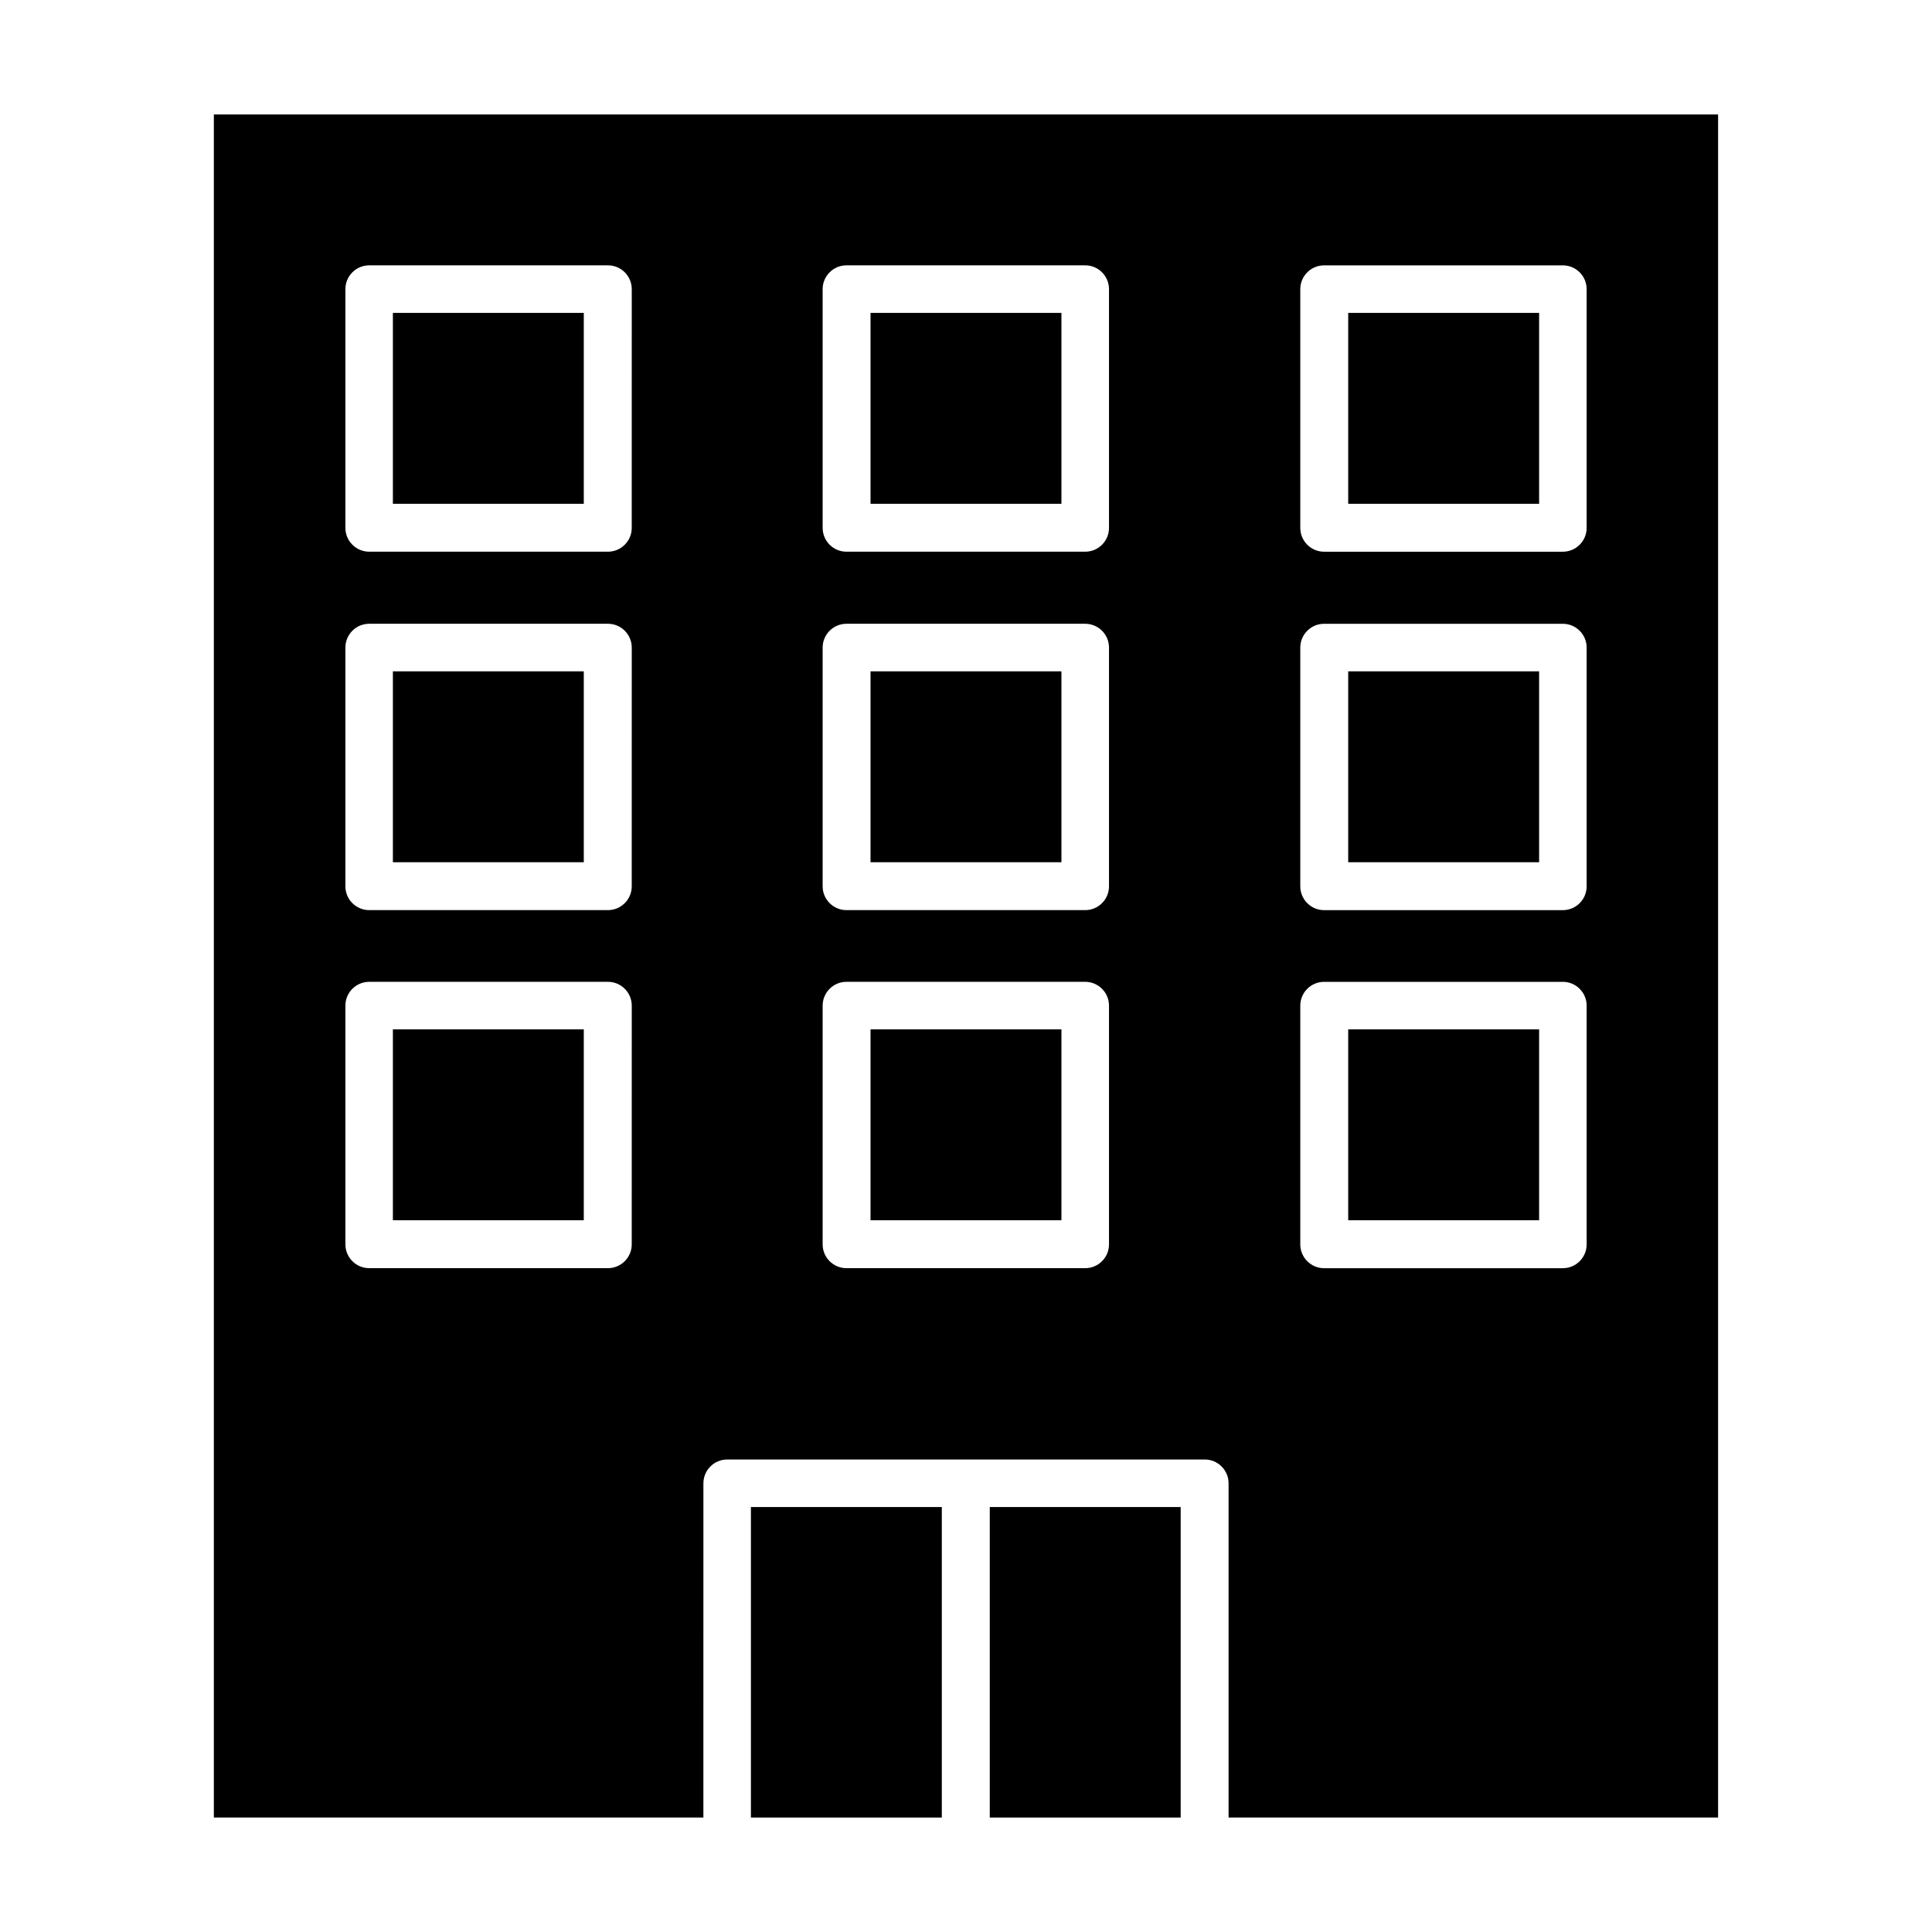
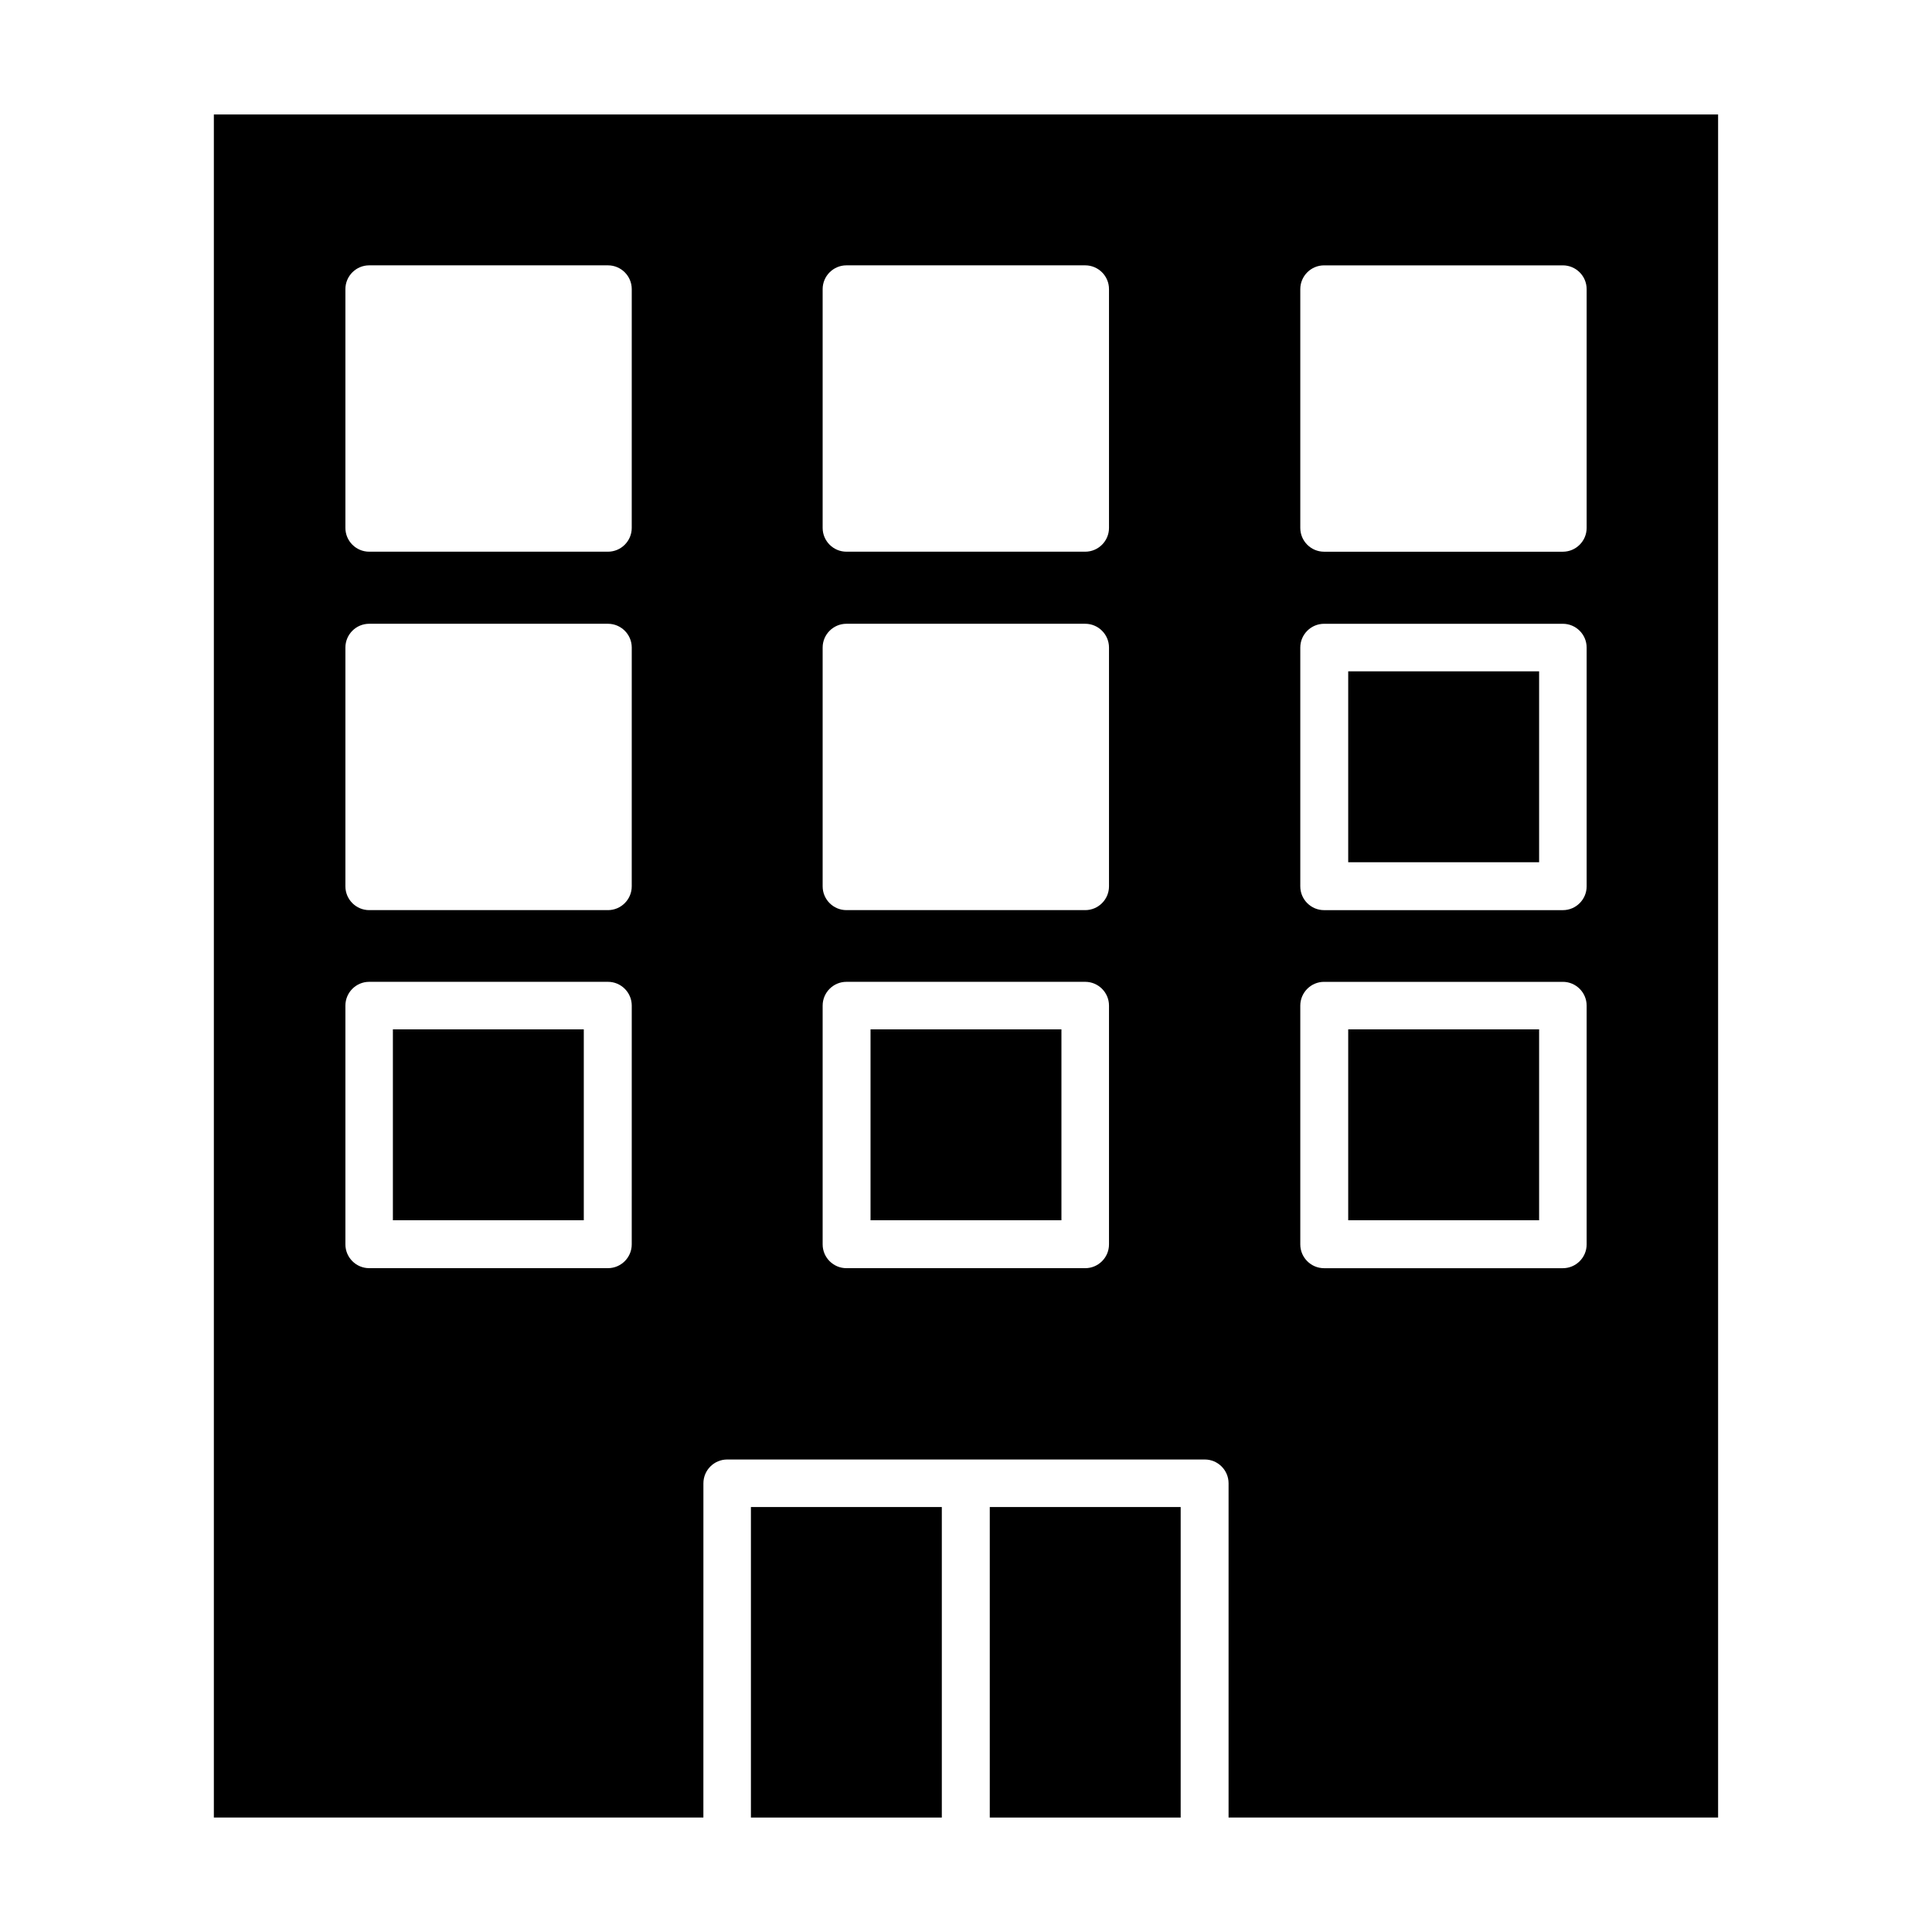
<svg xmlns="http://www.w3.org/2000/svg" fill="#000000" width="800px" height="800px" version="1.1" viewBox="144 144 512 512">
  <g>
    <path d="m374.7 416.79h50.59v50.59h-50.59z" />
-     <path d="m374.7 321.91h50.59v50.59h-50.59z" />
    <path d="m343 543.38h50.59v82.289h-50.59z" />
-     <path d="m374.7 226.92h50.59v50.59h-50.59z" />
-     <path d="m248.12 321.91h50.59v50.59h-50.59z" />
    <path d="m406.3 543.38h50.59v82.289h-50.59z" />
    <path d="m248.12 416.79h50.59v50.59h-50.59z" />
-     <path d="m248.12 226.92h50.59v50.59h-50.59z" />
    <path d="m501.29 321.91h50.59v50.59h-50.59z" />
    <path d="m330.41 537.08c0-3.465 2.832-6.297 6.297-6.297h126.58c3.465 0 6.297 2.832 6.297 6.297v88.586h129.73v-451.33l-398.64-0.004v451.33h129.73zm158.18-316.46c0-3.465 2.832-6.297 6.297-6.297h63.293c3.465 0 6.297 2.832 6.297 6.297v63.293c0 3.465-2.832 6.297-6.297 6.297h-63.293c-3.465 0-6.297-2.832-6.297-6.297zm0 94.988c0-3.465 2.832-6.297 6.297-6.297h63.293c3.465 0 6.297 2.832 6.297 6.297v63.293c0 3.465-2.832 6.297-6.297 6.297h-63.293c-3.465 0-6.297-2.832-6.297-6.297zm0 94.887c0-3.465 2.832-6.297 6.297-6.297h63.293c3.465 0 6.297 2.832 6.297 6.297v63.293c0 3.465-2.832 6.297-6.297 6.297h-63.293c-3.465 0-6.297-2.832-6.297-6.297zm-126.58-189.88c0-3.465 2.832-6.297 6.297-6.297h63.293c3.465 0 6.297 2.832 6.297 6.297v63.293c0 3.465-2.832 6.297-6.297 6.297h-63.293c-3.465 0-6.297-2.832-6.297-6.297zm0 94.988c0-3.465 2.832-6.297 6.297-6.297h63.293c3.465 0 6.297 2.832 6.297 6.297v63.293c0 3.465-2.832 6.297-6.297 6.297h-63.293c-3.465 0-6.297-2.832-6.297-6.297zm0 94.887c0-3.465 2.832-6.297 6.297-6.297h63.293c3.465 0 6.297 2.832 6.297 6.297v63.293c0 3.465-2.832 6.297-6.297 6.297h-63.293c-3.465 0-6.297-2.832-6.297-6.297zm-50.594 63.289c0 3.465-2.832 6.297-6.297 6.297h-63.289c-3.465 0-6.297-2.832-6.297-6.297v-63.289c0-3.465 2.832-6.297 6.297-6.297h63.293c3.465 0 6.297 2.832 6.297 6.297zm0-94.883c0 3.465-2.832 6.297-6.297 6.297h-63.289c-3.465 0-6.297-2.832-6.297-6.297v-63.293c0-3.465 2.832-6.297 6.297-6.297h63.293c3.465 0 6.297 2.832 6.297 6.297zm0-94.988c0 3.465-2.832 6.297-6.297 6.297h-63.289c-3.465 0-6.297-2.832-6.297-6.297v-63.293c0-3.465 2.832-6.297 6.297-6.297h63.293c3.465 0 6.297 2.832 6.297 6.297z" />
-     <path d="m501.29 226.92h50.59v50.59h-50.59z" />
    <path d="m501.29 416.79h50.59v50.59h-50.59z" />
  </g>
</svg>